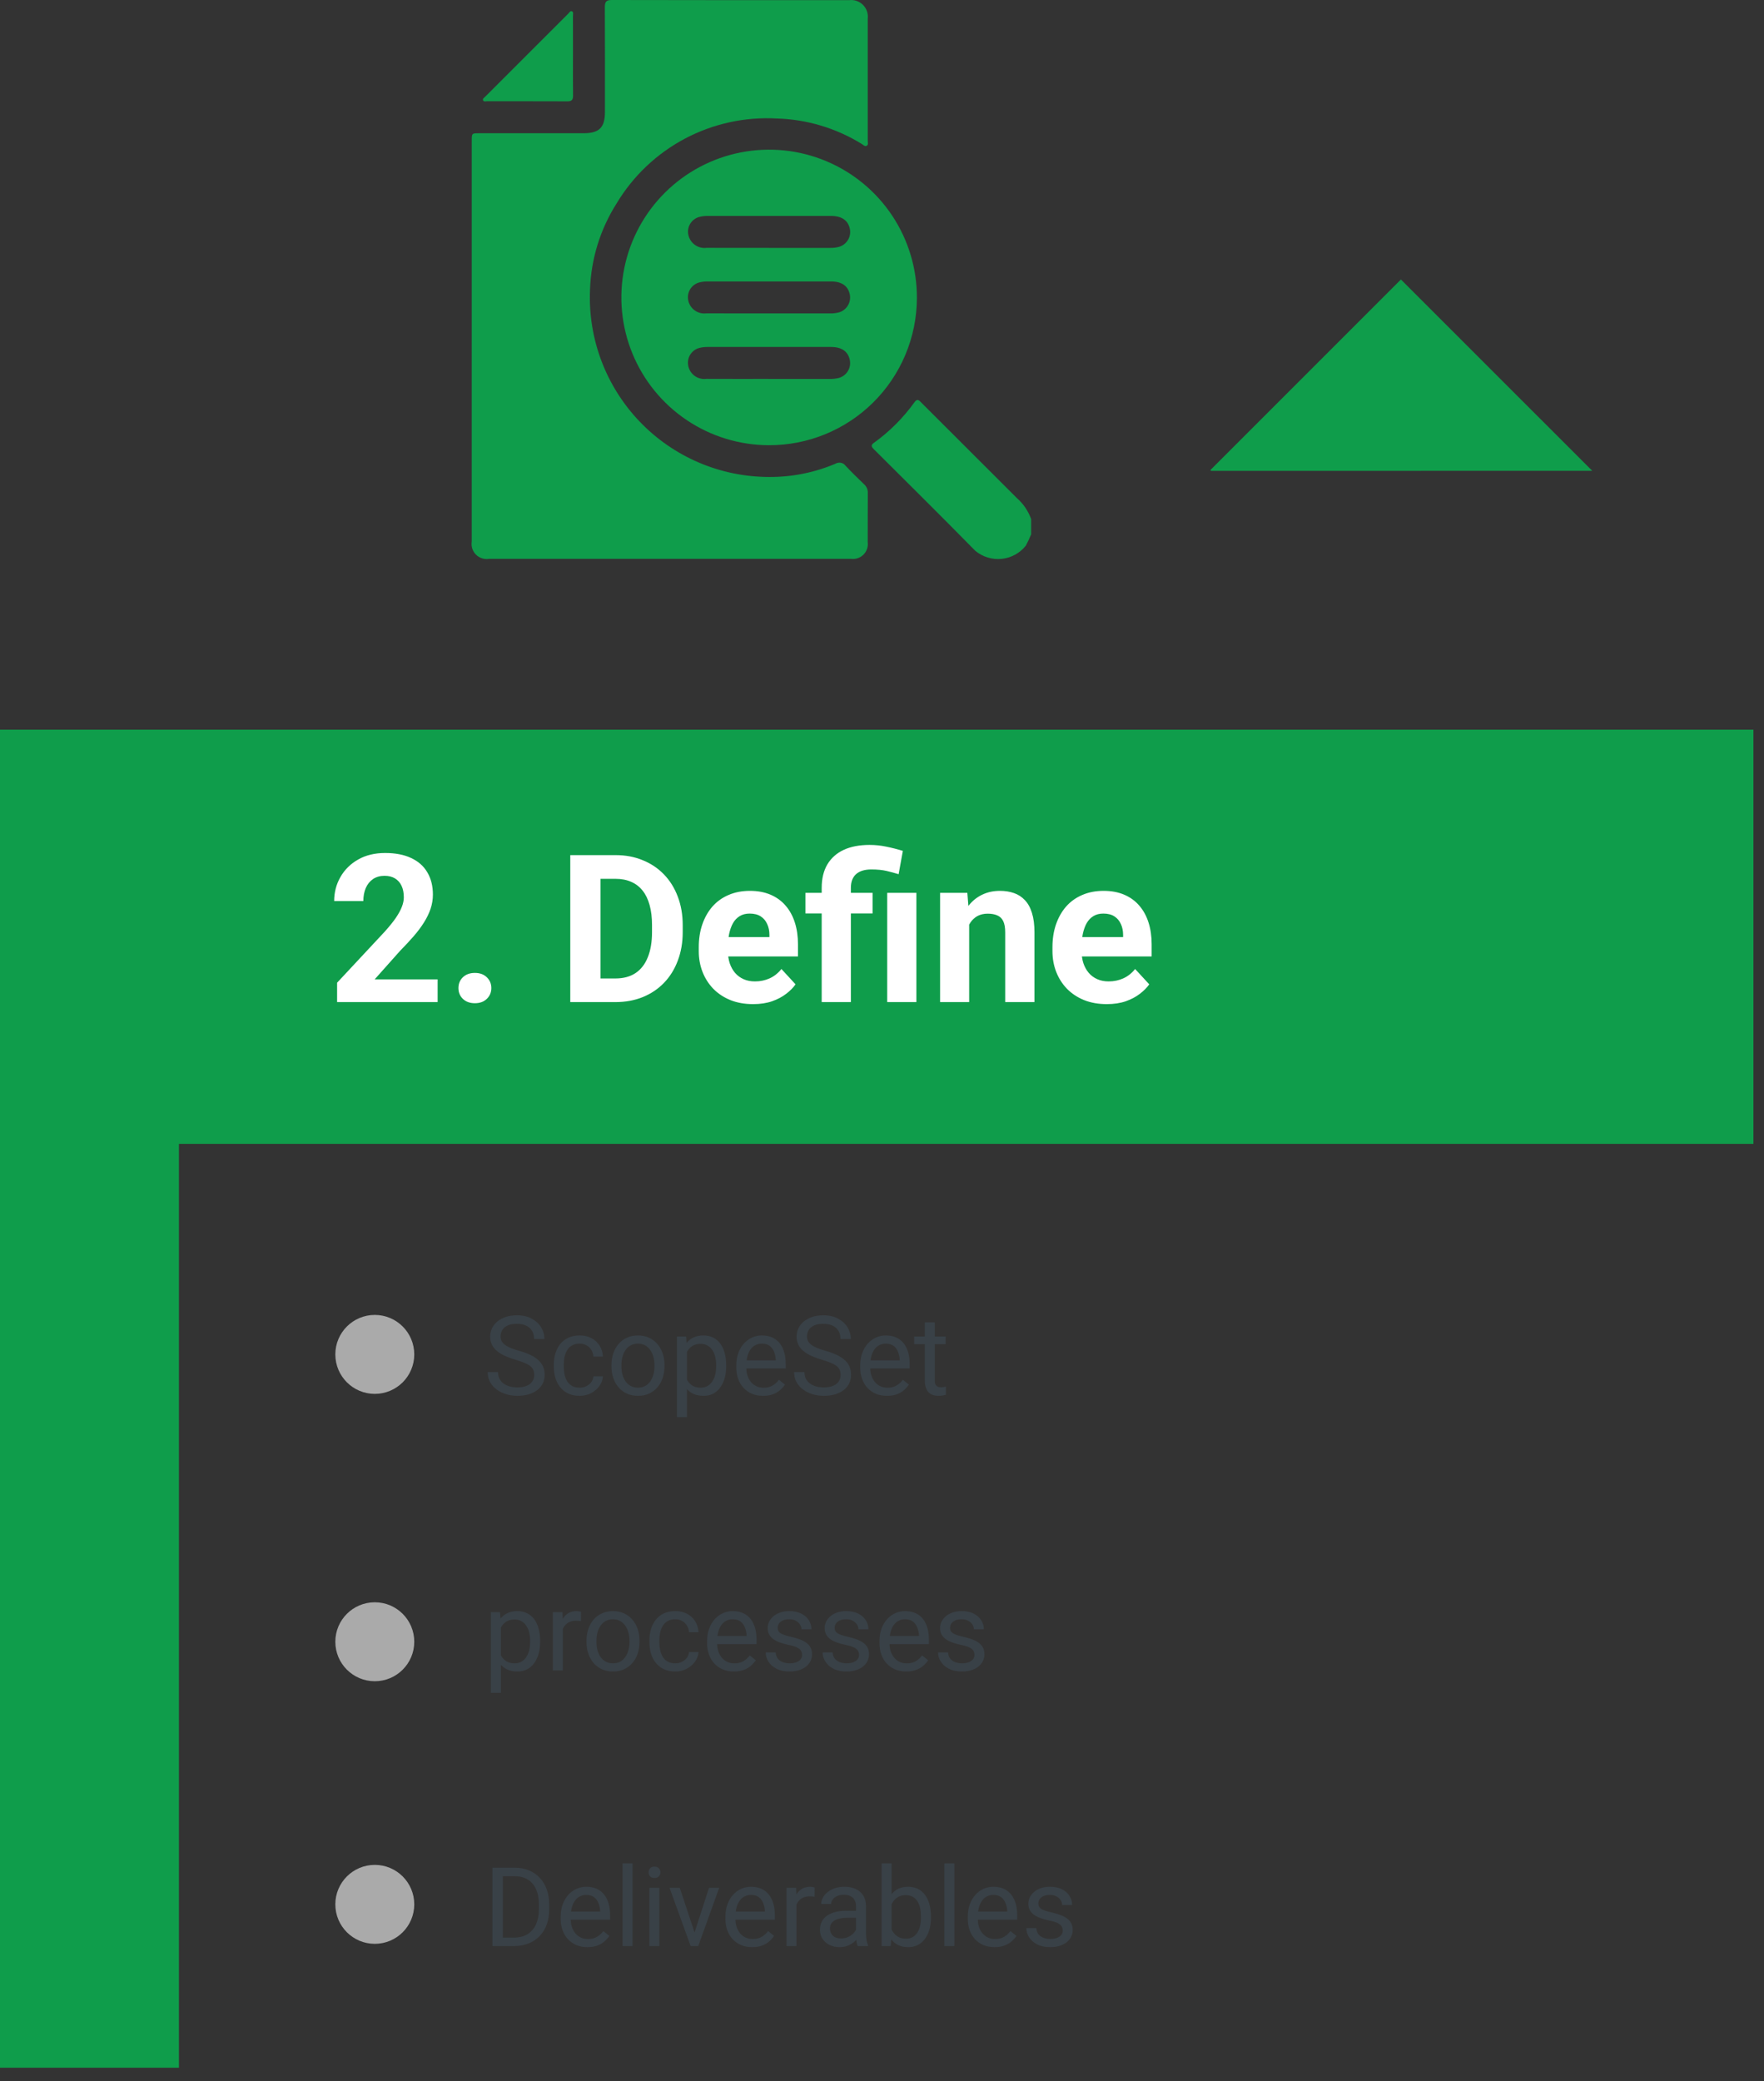
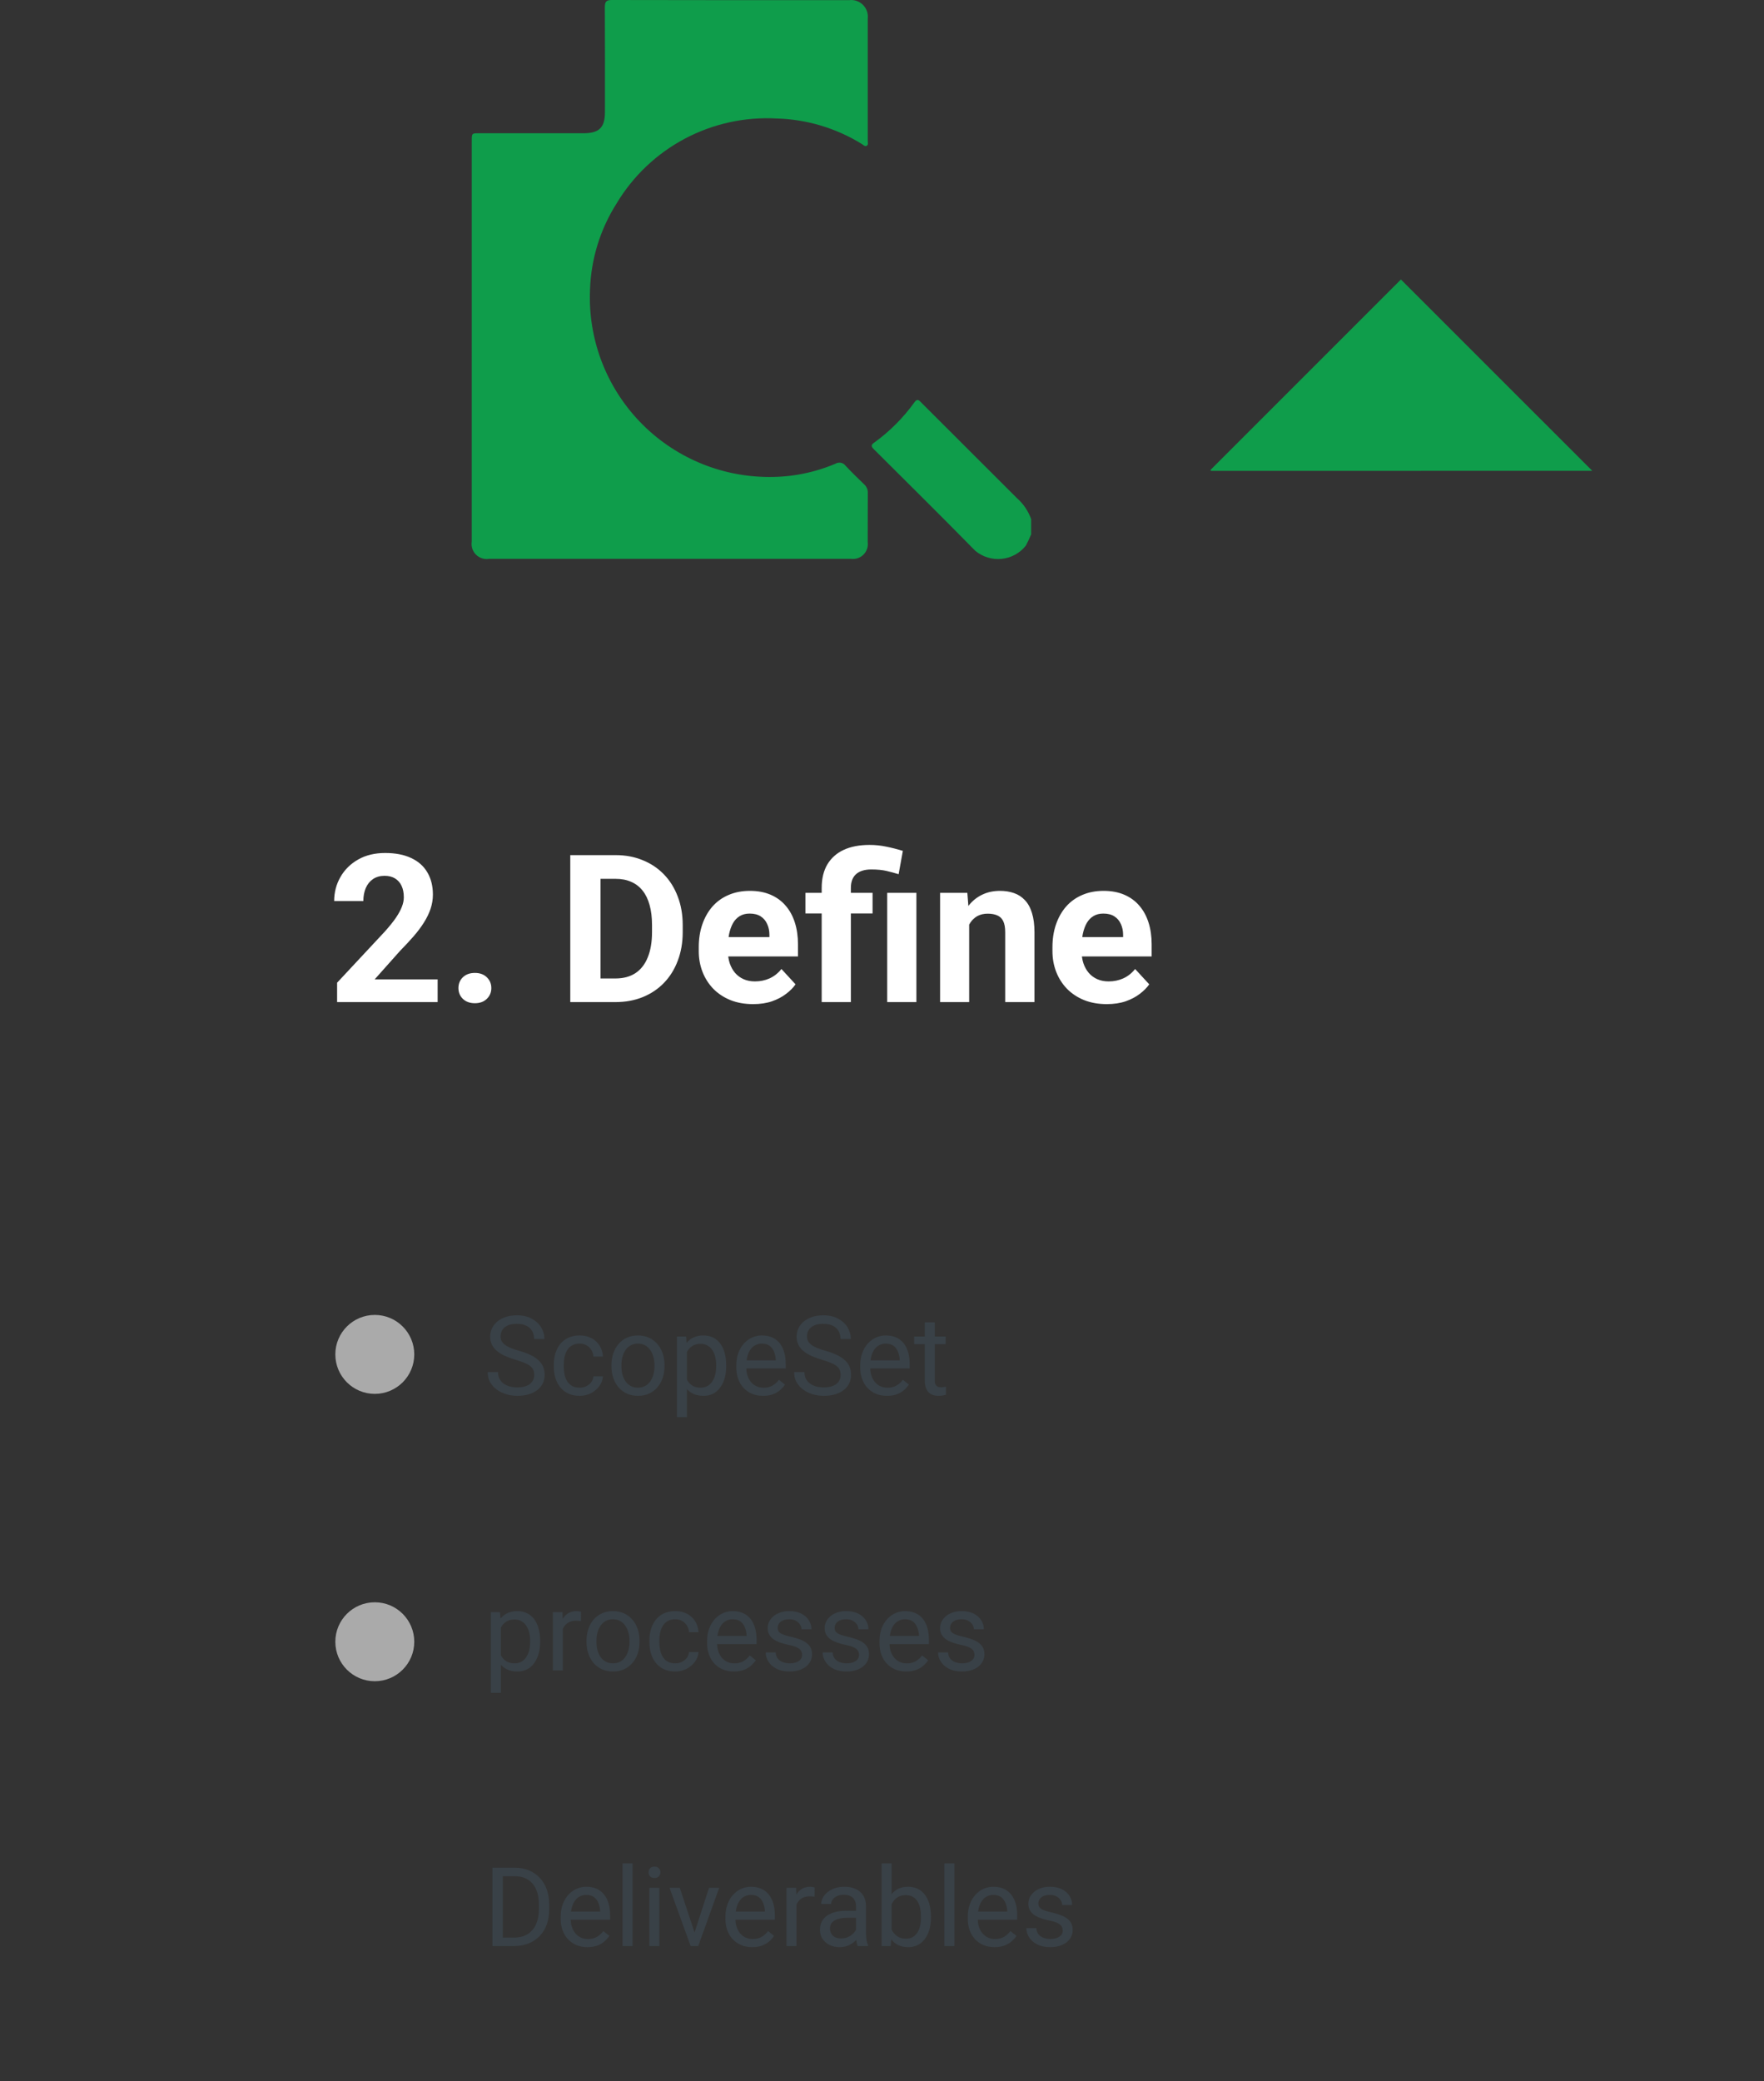
<svg xmlns="http://www.w3.org/2000/svg" width="128" height="151" viewBox="0 0 128 151" fill="none">
  <rect x="0" y="0" width="128" height="151" fill="#333333" stroke="none" />
  <path d="M74.822 38.77C74.708 39.05 74.579 39.324 74.436 39.591C74.222 39.86 73.956 40.083 73.654 40.248C73.353 40.412 73.021 40.515 72.68 40.549C72.338 40.584 71.992 40.55 71.664 40.449C71.335 40.348 71.031 40.182 70.767 39.962C68.327 37.478 65.852 35.03 63.385 32.571C63.213 32.399 63.201 32.282 63.405 32.135C64.544 31.319 65.541 30.321 66.358 29.182C66.582 28.868 66.719 29.082 66.875 29.235C69.178 31.538 71.483 33.841 73.79 36.142C74.257 36.553 74.612 37.075 74.822 37.661V38.77Z" fill="#0F9D4B" />
  <path d="M34.232 24.749V10.217C34.232 9.67 34.232 9.668 34.771 9.668C37.293 9.668 39.814 9.668 42.335 9.668C43.48 9.668 43.896 9.256 43.896 8.121C43.896 5.587 43.904 3.052 43.889 0.521C43.889 0.134 43.982 -0.001 44.395 5.50911e-06C50.136 0.011 55.879 0.015 61.623 0.01C61.805 -0.012 61.989 0.008 62.162 0.068C62.335 0.128 62.493 0.227 62.622 0.356C62.751 0.486 62.849 0.644 62.909 0.817C62.968 0.991 62.987 1.175 62.965 1.357C62.965 4.301 62.965 7.245 62.965 10.19C62.965 10.32 63.018 10.49 62.908 10.566C62.768 10.666 62.641 10.511 62.522 10.439C60.669 9.296 58.548 8.661 56.373 8.598C54.058 8.468 51.751 8.972 49.702 10.057C47.653 11.142 45.939 12.766 44.746 14.754C43.55 16.635 42.882 18.803 42.813 21.031C42.738 22.786 43.019 24.538 43.639 26.181C44.259 27.824 45.205 29.325 46.42 30.593C47.635 31.862 49.094 32.871 50.709 33.561C52.324 34.251 54.062 34.606 55.819 34.607C57.474 34.617 59.113 34.288 60.636 33.639C60.755 33.572 60.895 33.55 61.029 33.58C61.163 33.609 61.281 33.687 61.362 33.798C61.796 34.26 62.248 34.704 62.706 35.143C62.793 35.221 62.862 35.318 62.908 35.426C62.954 35.535 62.975 35.652 62.97 35.769C62.96 36.957 62.97 38.146 62.963 39.334C62.985 39.499 62.969 39.666 62.915 39.824C62.862 39.981 62.773 40.124 62.656 40.242C62.538 40.359 62.395 40.448 62.237 40.501C62.08 40.553 61.912 40.569 61.748 40.547H35.488C35.317 40.575 35.141 40.562 34.976 40.51C34.811 40.457 34.661 40.365 34.538 40.243C34.416 40.121 34.324 39.971 34.27 39.806C34.217 39.641 34.203 39.466 34.231 39.295C34.23 34.446 34.23 29.597 34.232 24.749Z" fill="#0F9D4B" />
-   <path d="M55.786 32.303C53.664 32.298 51.591 31.664 49.83 30.48C48.069 29.297 46.698 27.618 45.892 25.655C45.086 23.692 44.88 21.535 45.301 19.455C45.721 17.375 46.75 15.467 48.256 13.972C49.761 12.477 51.677 11.463 53.76 11.057C55.842 10.651 57.998 10.872 59.955 11.693C61.912 12.513 63.581 13.896 64.752 15.665C65.923 17.435 66.542 19.512 66.532 21.634C66.527 23.04 66.245 24.431 65.702 25.729C65.159 27.026 64.366 28.203 63.369 29.194C62.371 30.185 61.187 30.969 59.886 31.503C58.585 32.036 57.192 32.308 55.786 32.303ZM55.786 17.987C57.264 17.987 58.742 17.987 60.219 17.987C60.443 17.993 60.666 17.967 60.883 17.91C61.151 17.831 61.38 17.656 61.526 17.418C61.672 17.179 61.723 16.895 61.671 16.621C61.546 15.99 61.085 15.666 60.279 15.666C57.297 15.666 54.316 15.666 51.336 15.666C51.138 15.666 50.941 15.69 50.75 15.738C50.473 15.81 50.235 15.987 50.086 16.231C49.937 16.475 49.888 16.768 49.95 17.047C50.014 17.341 50.186 17.6 50.432 17.774C50.678 17.947 50.98 18.021 51.279 17.982C52.782 17.99 54.285 17.985 55.788 17.985L55.786 17.987ZM55.809 22.741C57.275 22.741 58.739 22.741 60.2 22.741C60.436 22.749 60.672 22.721 60.9 22.659C61.16 22.577 61.381 22.403 61.522 22.17C61.664 21.937 61.716 21.66 61.669 21.392C61.55 20.753 61.091 20.421 60.292 20.421C57.298 20.418 54.303 20.418 51.309 20.421C51.111 20.421 50.914 20.447 50.723 20.498C50.454 20.574 50.224 20.749 50.078 20.988C49.933 21.226 49.883 21.511 49.939 21.785C49.996 22.081 50.164 22.343 50.408 22.52C50.652 22.696 50.954 22.774 51.253 22.736C52.777 22.743 54.294 22.738 55.811 22.738L55.809 22.741ZM55.764 27.495C57.241 27.495 58.718 27.495 60.195 27.495C60.42 27.501 60.644 27.477 60.863 27.423C61.138 27.348 61.374 27.17 61.523 26.927C61.672 26.683 61.722 26.392 61.663 26.113C61.534 25.499 61.077 25.175 60.298 25.175C57.303 25.172 54.309 25.172 51.315 25.175C51.117 25.175 50.92 25.2 50.729 25.25C50.459 25.325 50.228 25.498 50.082 25.737C49.935 25.975 49.885 26.26 49.94 26.534C49.995 26.83 50.161 27.094 50.405 27.272C50.649 27.449 50.951 27.527 51.25 27.489C52.757 27.497 54.257 27.492 55.766 27.492L55.764 27.495Z" fill="#0F9D4B" />
-   <path d="M41.577 4.047C41.577 5.01 41.567 5.973 41.582 6.936C41.582 7.241 41.49 7.353 41.175 7.352C39.236 7.34 37.294 7.352 35.355 7.344C35.248 7.344 35.09 7.406 35.046 7.257C35.014 7.15 35.146 7.08 35.215 7.008C37.22 5 39.226 2.995 41.234 0.991C41.311 0.913 41.384 0.757 41.514 0.827C41.627 0.889 41.574 1.044 41.576 1.158C41.579 2.121 41.577 3.084 41.577 4.047Z" fill="#0F9D4B" />
-   <path d="M12.983 82.995H127.233V52.942H0V150.025H12.983V82.995Z" fill="#0F9D4B" />
  <path d="M115.539 34.161L101.654 20.279L87.826 34.107L87.883 34.164L115.539 34.161Z" fill="#0F9D4B" />
  <path d="M38.764 99.762C38.764 99.629 38.743 99.512 38.701 99.41C38.662 99.306 38.592 99.212 38.49 99.129C38.391 99.046 38.253 98.966 38.076 98.891C37.902 98.815 37.68 98.738 37.412 98.66C37.131 98.577 36.877 98.484 36.65 98.383C36.424 98.279 36.23 98.16 36.068 98.027C35.907 97.894 35.783 97.742 35.697 97.57C35.611 97.398 35.568 97.202 35.568 96.981C35.568 96.759 35.614 96.555 35.705 96.367C35.796 96.18 35.926 96.017 36.096 95.879C36.268 95.738 36.472 95.629 36.709 95.551C36.946 95.473 37.21 95.434 37.502 95.434C37.929 95.434 38.291 95.516 38.588 95.68C38.887 95.841 39.115 96.053 39.272 96.316C39.428 96.577 39.506 96.856 39.506 97.152H38.756C38.756 96.939 38.71 96.75 38.619 96.586C38.528 96.419 38.39 96.289 38.205 96.195C38.02 96.099 37.786 96.051 37.502 96.051C37.234 96.051 37.012 96.091 36.838 96.172C36.663 96.253 36.533 96.362 36.447 96.5C36.364 96.638 36.322 96.796 36.322 96.973C36.322 97.092 36.347 97.202 36.397 97.301C36.449 97.397 36.528 97.487 36.635 97.57C36.744 97.654 36.882 97.731 37.049 97.801C37.218 97.871 37.42 97.939 37.654 98.004C37.977 98.095 38.256 98.197 38.49 98.309C38.725 98.421 38.917 98.547 39.068 98.688C39.222 98.826 39.335 98.983 39.408 99.16C39.484 99.335 39.522 99.533 39.522 99.754C39.522 99.986 39.475 100.195 39.381 100.383C39.287 100.57 39.153 100.73 38.978 100.863C38.804 100.996 38.594 101.099 38.35 101.172C38.107 101.242 37.837 101.277 37.537 101.277C37.274 101.277 37.015 101.241 36.76 101.168C36.507 101.095 36.277 100.986 36.068 100.84C35.863 100.694 35.697 100.514 35.572 100.301C35.45 100.085 35.389 99.835 35.389 99.551H36.139C36.139 99.746 36.176 99.914 36.252 100.055C36.328 100.193 36.43 100.307 36.56 100.398C36.693 100.49 36.843 100.557 37.01 100.602C37.179 100.643 37.355 100.664 37.537 100.664C37.8 100.664 38.023 100.628 38.205 100.555C38.387 100.482 38.525 100.378 38.619 100.242C38.715 100.107 38.764 99.947 38.764 99.762ZM42.065 100.684C42.236 100.684 42.395 100.648 42.541 100.578C42.687 100.508 42.807 100.411 42.9 100.289C42.994 100.164 43.047 100.022 43.06 99.863H43.748C43.735 100.113 43.65 100.346 43.494 100.562C43.34 100.776 43.139 100.949 42.889 101.082C42.639 101.212 42.364 101.277 42.065 101.277C41.747 101.277 41.469 101.221 41.232 101.109C40.998 100.997 40.803 100.844 40.647 100.648C40.493 100.453 40.377 100.229 40.299 99.977C40.223 99.721 40.185 99.452 40.185 99.168V99.004C40.185 98.72 40.223 98.452 40.299 98.199C40.377 97.944 40.493 97.719 40.647 97.523C40.803 97.328 40.998 97.174 41.232 97.062C41.469 96.951 41.747 96.894 42.065 96.894C42.395 96.894 42.684 96.962 42.932 97.098C43.179 97.231 43.373 97.413 43.514 97.644C43.657 97.874 43.735 98.134 43.748 98.426H43.06C43.047 98.251 42.998 98.094 42.912 97.953C42.829 97.812 42.714 97.701 42.568 97.617C42.425 97.531 42.257 97.488 42.065 97.488C41.843 97.488 41.657 97.533 41.506 97.621C41.357 97.707 41.239 97.824 41.15 97.973C41.065 98.118 41.002 98.281 40.963 98.461C40.926 98.638 40.908 98.819 40.908 99.004V99.168C40.908 99.353 40.926 99.535 40.963 99.715C40.999 99.894 41.06 100.057 41.147 100.203C41.235 100.349 41.353 100.466 41.502 100.555C41.653 100.641 41.84 100.684 42.065 100.684ZM44.369 99.133V99.043C44.369 98.738 44.413 98.456 44.502 98.195C44.59 97.932 44.718 97.704 44.885 97.512C45.051 97.316 45.253 97.165 45.49 97.059C45.727 96.949 45.993 96.894 46.287 96.894C46.584 96.894 46.851 96.949 47.088 97.059C47.328 97.165 47.531 97.316 47.697 97.512C47.867 97.704 47.995 97.932 48.084 98.195C48.172 98.456 48.217 98.738 48.217 99.043V99.133C48.217 99.438 48.172 99.72 48.084 99.981C47.995 100.241 47.867 100.469 47.697 100.664C47.531 100.857 47.329 101.008 47.092 101.117C46.857 101.224 46.592 101.277 46.295 101.277C45.998 101.277 45.731 101.224 45.494 101.117C45.257 101.008 45.054 100.857 44.885 100.664C44.718 100.469 44.59 100.241 44.502 99.981C44.413 99.72 44.369 99.438 44.369 99.133ZM45.092 99.043V99.133C45.092 99.344 45.117 99.543 45.166 99.731C45.215 99.915 45.29 100.079 45.389 100.223C45.49 100.366 45.617 100.479 45.768 100.562C45.919 100.643 46.094 100.684 46.295 100.684C46.493 100.684 46.666 100.643 46.815 100.562C46.965 100.479 47.09 100.366 47.19 100.223C47.288 100.079 47.363 99.915 47.412 99.731C47.464 99.543 47.49 99.344 47.49 99.133V99.043C47.49 98.835 47.464 98.638 47.412 98.453C47.363 98.266 47.287 98.1 47.185 97.957C47.087 97.811 46.962 97.697 46.81 97.613C46.662 97.53 46.488 97.488 46.287 97.488C46.089 97.488 45.915 97.53 45.764 97.613C45.615 97.697 45.49 97.811 45.389 97.957C45.29 98.1 45.215 98.266 45.166 98.453C45.117 98.638 45.092 98.835 45.092 99.043ZM49.846 97.785V102.824H49.119V96.973H49.783L49.846 97.785ZM52.693 99.051V99.133C52.693 99.44 52.657 99.725 52.584 99.988C52.511 100.249 52.404 100.475 52.264 100.668C52.126 100.861 51.955 101.01 51.752 101.117C51.549 101.224 51.316 101.277 51.053 101.277C50.785 101.277 50.547 101.233 50.342 101.145C50.136 101.056 49.962 100.927 49.818 100.758C49.675 100.589 49.56 100.385 49.475 100.148C49.391 99.912 49.334 99.644 49.303 99.348V98.91C49.334 98.598 49.393 98.318 49.478 98.07C49.565 97.823 49.678 97.612 49.818 97.438C49.962 97.26 50.135 97.126 50.338 97.035C50.541 96.941 50.775 96.894 51.041 96.894C51.307 96.894 51.542 96.947 51.748 97.051C51.954 97.152 52.127 97.298 52.268 97.488C52.408 97.678 52.514 97.906 52.584 98.172C52.657 98.435 52.693 98.728 52.693 99.051ZM51.967 99.133V99.051C51.967 98.84 51.945 98.642 51.9 98.457C51.856 98.269 51.787 98.106 51.693 97.965C51.602 97.822 51.485 97.71 51.342 97.629C51.199 97.546 51.028 97.504 50.83 97.504C50.648 97.504 50.489 97.535 50.353 97.598C50.221 97.66 50.107 97.745 50.014 97.852C49.92 97.956 49.843 98.076 49.783 98.211C49.726 98.344 49.683 98.482 49.654 98.625V99.637C49.706 99.819 49.779 99.991 49.873 100.152C49.967 100.311 50.092 100.44 50.248 100.539C50.404 100.635 50.601 100.684 50.838 100.684C51.033 100.684 51.201 100.643 51.342 100.562C51.485 100.479 51.602 100.366 51.693 100.223C51.787 100.079 51.856 99.915 51.9 99.731C51.945 99.543 51.967 99.344 51.967 99.133ZM55.369 101.277C55.075 101.277 54.808 101.228 54.568 101.129C54.331 101.027 54.127 100.885 53.955 100.703C53.786 100.521 53.656 100.305 53.565 100.055C53.473 99.805 53.428 99.531 53.428 99.234V99.07C53.428 98.727 53.478 98.421 53.58 98.152C53.682 97.882 53.82 97.652 53.994 97.465C54.169 97.277 54.367 97.135 54.588 97.039C54.809 96.943 55.038 96.894 55.275 96.894C55.578 96.894 55.838 96.947 56.057 97.051C56.278 97.155 56.459 97.301 56.6 97.488C56.74 97.673 56.844 97.892 56.912 98.144C56.98 98.394 57.014 98.668 57.014 98.965V99.289H53.857V98.699H56.291V98.644C56.281 98.457 56.242 98.275 56.174 98.098C56.109 97.921 56.005 97.775 55.861 97.66C55.718 97.546 55.523 97.488 55.275 97.488C55.111 97.488 54.96 97.523 54.822 97.594C54.684 97.662 54.566 97.763 54.467 97.898C54.368 98.034 54.291 98.199 54.236 98.394C54.182 98.59 54.154 98.815 54.154 99.07V99.234C54.154 99.435 54.182 99.624 54.236 99.801C54.294 99.975 54.376 100.129 54.482 100.262C54.592 100.395 54.723 100.499 54.877 100.574C55.033 100.65 55.21 100.688 55.408 100.688C55.663 100.688 55.88 100.635 56.057 100.531C56.234 100.427 56.389 100.288 56.522 100.113L56.959 100.461C56.868 100.599 56.752 100.73 56.611 100.855C56.471 100.98 56.297 101.082 56.092 101.16C55.889 101.238 55.648 101.277 55.369 101.277ZM60.998 99.762C60.998 99.629 60.977 99.512 60.935 99.41C60.897 99.306 60.826 99.212 60.725 99.129C60.626 99.046 60.488 98.966 60.31 98.891C60.136 98.815 59.915 98.738 59.647 98.66C59.365 98.577 59.111 98.484 58.885 98.383C58.658 98.279 58.464 98.16 58.303 98.027C58.141 97.894 58.018 97.742 57.932 97.57C57.846 97.398 57.803 97.202 57.803 96.981C57.803 96.759 57.848 96.555 57.94 96.367C58.031 96.18 58.161 96.017 58.33 95.879C58.502 95.738 58.706 95.629 58.943 95.551C59.18 95.473 59.445 95.434 59.736 95.434C60.163 95.434 60.525 95.516 60.822 95.68C61.122 95.841 61.35 96.053 61.506 96.316C61.662 96.577 61.74 96.856 61.74 97.152H60.99C60.99 96.939 60.945 96.75 60.853 96.586C60.762 96.419 60.624 96.289 60.44 96.195C60.255 96.099 60.02 96.051 59.736 96.051C59.468 96.051 59.247 96.091 59.072 96.172C58.898 96.253 58.768 96.362 58.682 96.5C58.598 96.638 58.557 96.796 58.557 96.973C58.557 97.092 58.581 97.202 58.631 97.301C58.683 97.397 58.762 97.487 58.869 97.57C58.978 97.654 59.117 97.731 59.283 97.801C59.453 97.871 59.654 97.939 59.889 98.004C60.212 98.095 60.49 98.197 60.725 98.309C60.959 98.421 61.152 98.547 61.303 98.688C61.456 98.826 61.57 98.983 61.643 99.16C61.718 99.335 61.756 99.533 61.756 99.754C61.756 99.986 61.709 100.195 61.615 100.383C61.522 100.57 61.387 100.73 61.213 100.863C61.038 100.996 60.829 101.099 60.584 101.172C60.342 101.242 60.071 101.277 59.772 101.277C59.508 101.277 59.249 101.241 58.994 101.168C58.742 101.095 58.511 100.986 58.303 100.84C58.097 100.694 57.932 100.514 57.807 100.301C57.684 100.085 57.623 99.835 57.623 99.551H58.373C58.373 99.746 58.411 99.914 58.486 100.055C58.562 100.193 58.665 100.307 58.795 100.398C58.928 100.49 59.078 100.557 59.244 100.602C59.413 100.643 59.589 100.664 59.772 100.664C60.035 100.664 60.257 100.628 60.44 100.555C60.622 100.482 60.76 100.378 60.853 100.242C60.95 100.107 60.998 99.947 60.998 99.762ZM64.361 101.277C64.067 101.277 63.8 101.228 63.56 101.129C63.324 101.027 63.119 100.885 62.947 100.703C62.778 100.521 62.648 100.305 62.557 100.055C62.465 99.805 62.42 99.531 62.42 99.234V99.07C62.42 98.727 62.471 98.421 62.572 98.152C62.674 97.882 62.812 97.652 62.986 97.465C63.161 97.277 63.359 97.135 63.58 97.039C63.801 96.943 64.031 96.894 64.268 96.894C64.57 96.894 64.83 96.947 65.049 97.051C65.27 97.155 65.451 97.301 65.592 97.488C65.732 97.673 65.837 97.892 65.904 98.144C65.972 98.394 66.006 98.668 66.006 98.965V99.289H62.85V98.699H65.283V98.644C65.273 98.457 65.234 98.275 65.166 98.098C65.101 97.921 64.997 97.775 64.853 97.66C64.71 97.546 64.515 97.488 64.268 97.488C64.103 97.488 63.953 97.523 63.815 97.594C63.676 97.662 63.558 97.763 63.459 97.898C63.36 98.034 63.283 98.199 63.228 98.394C63.174 98.59 63.147 98.815 63.147 99.07V99.234C63.147 99.435 63.174 99.624 63.228 99.801C63.286 99.975 63.368 100.129 63.475 100.262C63.584 100.395 63.715 100.499 63.869 100.574C64.025 100.65 64.203 100.688 64.4 100.688C64.656 100.688 64.872 100.635 65.049 100.531C65.226 100.427 65.381 100.288 65.514 100.113L65.951 100.461C65.86 100.599 65.744 100.73 65.603 100.855C65.463 100.98 65.29 101.082 65.084 101.16C64.881 101.238 64.64 101.277 64.361 101.277ZM68.619 96.973V97.527H66.334V96.973H68.619ZM67.107 95.945H67.83V100.152C67.83 100.296 67.852 100.404 67.897 100.477C67.941 100.549 67.998 100.598 68.068 100.621C68.139 100.645 68.214 100.656 68.295 100.656C68.355 100.656 68.417 100.651 68.482 100.641C68.55 100.628 68.601 100.617 68.635 100.609L68.639 101.199C68.581 101.217 68.506 101.234 68.412 101.25C68.321 101.268 68.21 101.277 68.08 101.277C67.903 101.277 67.74 101.242 67.592 101.172C67.443 101.102 67.325 100.984 67.236 100.82C67.15 100.654 67.107 100.43 67.107 100.148V95.945ZM36.346 117.785V122.824H35.619V116.973H36.283L36.346 117.785ZM39.193 119.051V119.133C39.193 119.44 39.157 119.725 39.084 119.988C39.011 120.249 38.904 120.475 38.764 120.668C38.626 120.861 38.455 121.01 38.252 121.117C38.049 121.224 37.816 121.277 37.553 121.277C37.285 121.277 37.047 121.233 36.842 121.145C36.636 121.056 36.462 120.927 36.318 120.758C36.175 120.589 36.06 120.385 35.975 120.148C35.891 119.911 35.834 119.645 35.803 119.348V118.91C35.834 118.598 35.893 118.318 35.978 118.07C36.065 117.823 36.178 117.612 36.318 117.438C36.462 117.26 36.635 117.126 36.838 117.035C37.041 116.941 37.275 116.895 37.541 116.895C37.807 116.895 38.042 116.947 38.248 117.051C38.454 117.152 38.627 117.298 38.768 117.488C38.908 117.678 39.014 117.906 39.084 118.172C39.157 118.435 39.193 118.728 39.193 119.051ZM38.467 119.133V119.051C38.467 118.84 38.445 118.642 38.4 118.457C38.356 118.27 38.287 118.105 38.193 117.965C38.102 117.822 37.985 117.71 37.842 117.629C37.699 117.546 37.528 117.504 37.33 117.504C37.148 117.504 36.989 117.535 36.853 117.598C36.721 117.66 36.607 117.745 36.514 117.852C36.42 117.956 36.343 118.076 36.283 118.211C36.226 118.344 36.183 118.482 36.154 118.625V119.637C36.206 119.819 36.279 119.991 36.373 120.152C36.467 120.311 36.592 120.44 36.748 120.539C36.904 120.635 37.101 120.684 37.338 120.684C37.533 120.684 37.701 120.643 37.842 120.562C37.985 120.479 38.102 120.366 38.193 120.223C38.287 120.079 38.356 119.915 38.4 119.73C38.445 119.543 38.467 119.344 38.467 119.133ZM40.838 117.637V121.199H40.115V116.973H40.818L40.838 117.637ZM42.158 116.949L42.154 117.621C42.094 117.608 42.037 117.6 41.982 117.598C41.93 117.592 41.87 117.59 41.803 117.59C41.636 117.59 41.489 117.616 41.361 117.668C41.234 117.72 41.126 117.793 41.037 117.887C40.949 117.98 40.878 118.092 40.826 118.223C40.777 118.35 40.744 118.491 40.728 118.645L40.525 118.762C40.525 118.507 40.55 118.267 40.6 118.043C40.652 117.819 40.731 117.621 40.838 117.449C40.945 117.275 41.08 117.139 41.244 117.043C41.411 116.944 41.609 116.895 41.838 116.895C41.89 116.895 41.95 116.901 42.018 116.914C42.085 116.924 42.132 116.936 42.158 116.949ZM42.557 119.133V119.043C42.557 118.738 42.601 118.456 42.69 118.195C42.778 117.932 42.906 117.704 43.072 117.512C43.239 117.316 43.441 117.165 43.678 117.059C43.915 116.949 44.18 116.895 44.475 116.895C44.772 116.895 45.038 116.949 45.275 117.059C45.515 117.165 45.718 117.316 45.885 117.512C46.054 117.704 46.183 117.932 46.272 118.195C46.36 118.456 46.404 118.738 46.404 119.043V119.133C46.404 119.438 46.36 119.72 46.272 119.98C46.183 120.241 46.054 120.469 45.885 120.664C45.718 120.857 45.516 121.008 45.279 121.117C45.045 121.224 44.779 121.277 44.482 121.277C44.185 121.277 43.919 121.224 43.682 121.117C43.445 121.008 43.242 120.857 43.072 120.664C42.906 120.469 42.778 120.241 42.69 119.98C42.601 119.72 42.557 119.438 42.557 119.133ZM43.279 119.043V119.133C43.279 119.344 43.304 119.543 43.353 119.73C43.403 119.915 43.477 120.079 43.576 120.223C43.678 120.366 43.804 120.479 43.955 120.562C44.106 120.643 44.282 120.684 44.482 120.684C44.68 120.684 44.853 120.643 45.002 120.562C45.153 120.479 45.278 120.366 45.377 120.223C45.476 120.079 45.55 119.915 45.6 119.73C45.652 119.543 45.678 119.344 45.678 119.133V119.043C45.678 118.835 45.652 118.638 45.6 118.453C45.55 118.266 45.475 118.1 45.373 117.957C45.274 117.811 45.149 117.697 44.998 117.613C44.85 117.53 44.675 117.488 44.475 117.488C44.277 117.488 44.102 117.53 43.951 117.613C43.803 117.697 43.678 117.811 43.576 117.957C43.477 118.1 43.403 118.266 43.353 118.453C43.304 118.638 43.279 118.835 43.279 119.043ZM49.002 120.684C49.174 120.684 49.333 120.648 49.478 120.578C49.624 120.508 49.744 120.411 49.838 120.289C49.932 120.164 49.985 120.022 49.998 119.863H50.685C50.672 120.113 50.588 120.346 50.432 120.562C50.278 120.776 50.076 120.949 49.826 121.082C49.576 121.212 49.301 121.277 49.002 121.277C48.684 121.277 48.407 121.221 48.17 121.109C47.935 120.997 47.74 120.844 47.584 120.648C47.43 120.453 47.315 120.229 47.236 119.977C47.161 119.721 47.123 119.452 47.123 119.168V119.004C47.123 118.72 47.161 118.452 47.236 118.199C47.315 117.944 47.43 117.719 47.584 117.523C47.74 117.328 47.935 117.174 48.17 117.062C48.407 116.951 48.684 116.895 49.002 116.895C49.333 116.895 49.622 116.962 49.869 117.098C50.117 117.23 50.31 117.413 50.451 117.645C50.594 117.874 50.672 118.134 50.685 118.426H49.998C49.985 118.251 49.935 118.094 49.85 117.953C49.766 117.812 49.652 117.701 49.506 117.617C49.363 117.531 49.195 117.488 49.002 117.488C48.781 117.488 48.594 117.533 48.443 117.621C48.295 117.707 48.176 117.824 48.088 117.973C48.002 118.118 47.94 118.281 47.9 118.461C47.864 118.638 47.846 118.819 47.846 119.004V119.168C47.846 119.353 47.864 119.535 47.9 119.715C47.937 119.895 47.998 120.057 48.084 120.203C48.172 120.349 48.291 120.466 48.44 120.555C48.59 120.641 48.778 120.684 49.002 120.684ZM53.252 121.277C52.958 121.277 52.691 121.228 52.451 121.129C52.214 121.027 52.01 120.885 51.838 120.703C51.669 120.521 51.538 120.305 51.447 120.055C51.356 119.805 51.31 119.531 51.31 119.234V119.07C51.31 118.727 51.361 118.421 51.463 118.152C51.565 117.882 51.703 117.652 51.877 117.465C52.051 117.277 52.249 117.135 52.471 117.039C52.692 116.943 52.921 116.895 53.158 116.895C53.46 116.895 53.721 116.947 53.94 117.051C54.161 117.155 54.342 117.301 54.482 117.488C54.623 117.673 54.727 117.892 54.795 118.145C54.863 118.395 54.897 118.668 54.897 118.965V119.289H51.74V118.699H54.174V118.645C54.163 118.457 54.124 118.275 54.057 118.098C53.992 117.921 53.887 117.775 53.744 117.66C53.601 117.546 53.406 117.488 53.158 117.488C52.994 117.488 52.843 117.523 52.705 117.594C52.567 117.661 52.449 117.763 52.35 117.898C52.251 118.034 52.174 118.199 52.119 118.395C52.065 118.59 52.037 118.815 52.037 119.07V119.234C52.037 119.435 52.065 119.624 52.119 119.801C52.176 119.975 52.258 120.129 52.365 120.262C52.475 120.395 52.606 120.499 52.76 120.574C52.916 120.65 53.093 120.688 53.291 120.688C53.546 120.688 53.762 120.635 53.94 120.531C54.117 120.427 54.272 120.288 54.404 120.113L54.842 120.461C54.751 120.599 54.635 120.73 54.494 120.855C54.353 120.98 54.18 121.082 53.975 121.16C53.772 121.238 53.531 121.277 53.252 121.277ZM58.201 120.078C58.201 119.974 58.178 119.878 58.131 119.789C58.087 119.698 57.994 119.616 57.853 119.543C57.715 119.467 57.507 119.402 57.228 119.348C56.994 119.298 56.782 119.24 56.592 119.172C56.404 119.104 56.244 119.022 56.111 118.926C55.981 118.829 55.881 118.716 55.81 118.586C55.74 118.456 55.705 118.303 55.705 118.129C55.705 117.962 55.742 117.805 55.815 117.656C55.89 117.508 55.995 117.376 56.131 117.262C56.269 117.147 56.434 117.057 56.627 116.992C56.82 116.927 57.035 116.895 57.272 116.895C57.61 116.895 57.899 116.954 58.139 117.074C58.378 117.194 58.562 117.354 58.69 117.555C58.817 117.753 58.881 117.973 58.881 118.215H58.158C58.158 118.098 58.123 117.984 58.053 117.875C57.985 117.763 57.885 117.671 57.752 117.598C57.622 117.525 57.462 117.488 57.272 117.488C57.071 117.488 56.908 117.52 56.783 117.582C56.661 117.642 56.571 117.719 56.514 117.812C56.459 117.906 56.432 118.005 56.432 118.109C56.432 118.188 56.445 118.258 56.471 118.32C56.499 118.38 56.549 118.436 56.619 118.488C56.69 118.538 56.788 118.585 56.916 118.629C57.044 118.673 57.206 118.717 57.404 118.762C57.751 118.84 58.036 118.934 58.26 119.043C58.484 119.152 58.65 119.286 58.76 119.445C58.869 119.604 58.924 119.797 58.924 120.023C58.924 120.208 58.885 120.378 58.807 120.531C58.731 120.685 58.62 120.818 58.475 120.93C58.331 121.039 58.16 121.125 57.959 121.188C57.761 121.247 57.538 121.277 57.291 121.277C56.919 121.277 56.603 121.211 56.346 121.078C56.088 120.945 55.893 120.773 55.76 120.562C55.627 120.352 55.56 120.129 55.56 119.895H56.287C56.297 120.092 56.355 120.25 56.459 120.367C56.563 120.482 56.691 120.564 56.842 120.613C56.993 120.66 57.143 120.684 57.291 120.684C57.489 120.684 57.654 120.658 57.787 120.605C57.922 120.553 58.025 120.482 58.096 120.391C58.166 120.299 58.201 120.195 58.201 120.078ZM62.334 120.078C62.334 119.974 62.31 119.878 62.264 119.789C62.219 119.698 62.127 119.616 61.986 119.543C61.848 119.467 61.64 119.402 61.361 119.348C61.127 119.298 60.915 119.24 60.725 119.172C60.537 119.104 60.377 119.022 60.244 118.926C60.114 118.829 60.014 118.716 59.943 118.586C59.873 118.456 59.838 118.303 59.838 118.129C59.838 117.962 59.874 117.805 59.947 117.656C60.023 117.508 60.128 117.376 60.264 117.262C60.402 117.147 60.567 117.057 60.76 116.992C60.953 116.927 61.167 116.895 61.404 116.895C61.743 116.895 62.032 116.954 62.272 117.074C62.511 117.194 62.695 117.354 62.822 117.555C62.95 117.753 63.014 117.973 63.014 118.215H62.291C62.291 118.098 62.256 117.984 62.185 117.875C62.118 117.763 62.018 117.671 61.885 117.598C61.755 117.525 61.594 117.488 61.404 117.488C61.204 117.488 61.041 117.52 60.916 117.582C60.794 117.642 60.704 117.719 60.647 117.812C60.592 117.906 60.565 118.005 60.565 118.109C60.565 118.188 60.578 118.258 60.603 118.32C60.632 118.38 60.682 118.436 60.752 118.488C60.822 118.538 60.921 118.585 61.049 118.629C61.176 118.673 61.339 118.717 61.537 118.762C61.883 118.84 62.169 118.934 62.393 119.043C62.617 119.152 62.783 119.286 62.893 119.445C63.002 119.604 63.057 119.797 63.057 120.023C63.057 120.208 63.018 120.378 62.94 120.531C62.864 120.685 62.753 120.818 62.607 120.93C62.464 121.039 62.292 121.125 62.092 121.188C61.894 121.247 61.671 121.277 61.424 121.277C61.051 121.277 60.736 121.211 60.478 121.078C60.221 120.945 60.025 120.773 59.893 120.562C59.76 120.352 59.693 120.129 59.693 119.895H60.42C60.43 120.092 60.488 120.25 60.592 120.367C60.696 120.482 60.824 120.564 60.975 120.613C61.126 120.66 61.275 120.684 61.424 120.684C61.622 120.684 61.787 120.658 61.92 120.605C62.055 120.553 62.158 120.482 62.228 120.391C62.299 120.299 62.334 120.195 62.334 120.078ZM65.76 121.277C65.466 121.277 65.199 121.228 64.959 121.129C64.722 121.027 64.518 120.885 64.346 120.703C64.176 120.521 64.046 120.305 63.955 120.055C63.864 119.805 63.818 119.531 63.818 119.234V119.07C63.818 118.727 63.869 118.421 63.971 118.152C64.072 117.882 64.21 117.652 64.385 117.465C64.559 117.277 64.757 117.135 64.978 117.039C65.2 116.943 65.429 116.895 65.666 116.895C65.968 116.895 66.228 116.947 66.447 117.051C66.669 117.155 66.85 117.301 66.99 117.488C67.131 117.673 67.235 117.892 67.303 118.145C67.37 118.395 67.404 118.668 67.404 118.965V119.289H64.248V118.699H66.682V118.645C66.671 118.457 66.632 118.275 66.564 118.098C66.499 117.921 66.395 117.775 66.252 117.66C66.109 117.546 65.913 117.488 65.666 117.488C65.502 117.488 65.351 117.523 65.213 117.594C65.075 117.661 64.956 117.763 64.857 117.898C64.758 118.034 64.682 118.199 64.627 118.395C64.572 118.59 64.545 118.815 64.545 119.07V119.234C64.545 119.435 64.572 119.624 64.627 119.801C64.684 119.975 64.766 120.129 64.873 120.262C64.982 120.395 65.114 120.499 65.268 120.574C65.424 120.65 65.601 120.688 65.799 120.688C66.054 120.688 66.27 120.635 66.447 120.531C66.624 120.427 66.779 120.288 66.912 120.113L67.35 120.461C67.258 120.599 67.143 120.73 67.002 120.855C66.861 120.98 66.688 121.082 66.482 121.16C66.279 121.238 66.038 121.277 65.76 121.277ZM70.709 120.078C70.709 119.974 70.686 119.878 70.639 119.789C70.594 119.698 70.502 119.616 70.361 119.543C70.223 119.467 70.015 119.402 69.736 119.348C69.502 119.298 69.29 119.24 69.1 119.172C68.912 119.104 68.752 119.022 68.619 118.926C68.489 118.829 68.389 118.716 68.318 118.586C68.248 118.456 68.213 118.303 68.213 118.129C68.213 117.962 68.249 117.805 68.322 117.656C68.398 117.508 68.503 117.376 68.639 117.262C68.777 117.147 68.942 117.057 69.135 116.992C69.328 116.927 69.542 116.895 69.779 116.895C70.118 116.895 70.407 116.954 70.647 117.074C70.886 117.194 71.07 117.354 71.197 117.555C71.325 117.753 71.389 117.973 71.389 118.215H70.666C70.666 118.098 70.631 117.984 70.561 117.875C70.493 117.763 70.393 117.671 70.26 117.598C70.13 117.525 69.969 117.488 69.779 117.488C69.579 117.488 69.416 117.52 69.291 117.582C69.169 117.642 69.079 117.719 69.022 117.812C68.967 117.906 68.939 118.005 68.939 118.109C68.939 118.188 68.953 118.258 68.978 118.32C69.007 118.38 69.057 118.436 69.127 118.488C69.197 118.538 69.296 118.585 69.424 118.629C69.551 118.673 69.714 118.717 69.912 118.762C70.258 118.84 70.544 118.934 70.768 119.043C70.992 119.152 71.158 119.286 71.268 119.445C71.377 119.604 71.432 119.797 71.432 120.023C71.432 120.208 71.393 120.378 71.314 120.531C71.239 120.685 71.128 120.818 70.982 120.93C70.839 121.039 70.667 121.125 70.467 121.188C70.269 121.247 70.046 121.277 69.799 121.277C69.426 121.277 69.111 121.211 68.853 121.078C68.596 120.945 68.4 120.773 68.268 120.562C68.135 120.352 68.068 120.129 68.068 119.895H68.795C68.805 120.092 68.863 120.25 68.967 120.367C69.071 120.482 69.199 120.564 69.35 120.613C69.501 120.66 69.65 120.684 69.799 120.684C69.997 120.684 70.162 120.658 70.295 120.605C70.43 120.553 70.533 120.482 70.603 120.391C70.674 120.299 70.709 120.195 70.709 120.078ZM37.272 141.199H36.084L36.092 140.586H37.272C37.678 140.586 38.016 140.501 38.287 140.332C38.558 140.16 38.761 139.921 38.897 139.613C39.035 139.303 39.103 138.941 39.103 138.527V138.18C39.103 137.854 39.065 137.565 38.986 137.312C38.908 137.057 38.794 136.842 38.643 136.668C38.492 136.491 38.307 136.357 38.088 136.266C37.872 136.174 37.623 136.129 37.342 136.129H36.06V135.512H37.342C37.714 135.512 38.054 135.574 38.361 135.699C38.669 135.822 38.933 136 39.154 136.234C39.378 136.466 39.55 136.747 39.67 137.078C39.79 137.406 39.85 137.776 39.85 138.188V138.527C39.85 138.939 39.79 139.31 39.67 139.641C39.55 139.969 39.377 140.249 39.15 140.48C38.926 140.712 38.656 140.891 38.338 141.016C38.023 141.138 37.667 141.199 37.272 141.199ZM36.486 135.512V141.199H35.732V135.512H36.486ZM42.627 141.277C42.333 141.277 42.066 141.228 41.826 141.129C41.589 141.027 41.385 140.885 41.213 140.703C41.044 140.521 40.913 140.305 40.822 140.055C40.731 139.805 40.685 139.531 40.685 139.234V139.07C40.685 138.727 40.736 138.421 40.838 138.152C40.94 137.882 41.078 137.652 41.252 137.465C41.426 137.277 41.624 137.135 41.846 137.039C42.067 136.943 42.296 136.895 42.533 136.895C42.835 136.895 43.096 136.947 43.315 137.051C43.536 137.155 43.717 137.301 43.857 137.488C43.998 137.673 44.102 137.892 44.17 138.145C44.238 138.395 44.272 138.668 44.272 138.965V139.289H41.115V138.699H43.549V138.645C43.538 138.457 43.499 138.275 43.432 138.098C43.367 137.921 43.262 137.775 43.119 137.66C42.976 137.546 42.781 137.488 42.533 137.488C42.369 137.488 42.218 137.523 42.08 137.594C41.942 137.661 41.824 137.763 41.725 137.898C41.626 138.034 41.549 138.199 41.494 138.395C41.44 138.59 41.412 138.815 41.412 139.07V139.234C41.412 139.435 41.44 139.624 41.494 139.801C41.551 139.975 41.633 140.129 41.74 140.262C41.85 140.395 41.981 140.499 42.135 140.574C42.291 140.65 42.468 140.688 42.666 140.688C42.921 140.688 43.137 140.635 43.315 140.531C43.492 140.427 43.647 140.288 43.779 140.113L44.217 140.461C44.126 140.599 44.01 140.73 43.869 140.855C43.728 140.98 43.555 141.082 43.35 141.16C43.147 141.238 42.906 141.277 42.627 141.277ZM45.9 135.199V141.199H45.174V135.199H45.9ZM47.846 136.973V141.199H47.119V136.973H47.846ZM47.065 135.852C47.065 135.734 47.1 135.635 47.17 135.555C47.243 135.474 47.35 135.434 47.49 135.434C47.628 135.434 47.734 135.474 47.807 135.555C47.882 135.635 47.92 135.734 47.92 135.852C47.92 135.964 47.882 136.06 47.807 136.141C47.734 136.219 47.628 136.258 47.49 136.258C47.35 136.258 47.243 136.219 47.17 136.141C47.1 136.06 47.065 135.964 47.065 135.852ZM50.291 140.547L51.447 136.973H52.185L50.666 141.199H50.182L50.291 140.547ZM49.326 136.973L50.518 140.566L50.6 141.199H50.115L48.584 136.973H49.326ZM54.58 141.277C54.286 141.277 54.019 141.228 53.779 141.129C53.542 141.027 53.338 140.885 53.166 140.703C52.997 140.521 52.867 140.305 52.775 140.055C52.684 139.805 52.639 139.531 52.639 139.234V139.07C52.639 138.727 52.69 138.421 52.791 138.152C52.893 137.882 53.031 137.652 53.205 137.465C53.38 137.277 53.578 137.135 53.799 137.039C54.02 136.943 54.249 136.895 54.486 136.895C54.788 136.895 55.049 136.947 55.268 137.051C55.489 137.155 55.67 137.301 55.81 137.488C55.951 137.673 56.055 137.892 56.123 138.145C56.191 138.395 56.225 138.668 56.225 138.965V139.289H53.068V138.699H55.502V138.645C55.492 138.457 55.453 138.275 55.385 138.098C55.32 137.921 55.215 137.775 55.072 137.66C54.929 137.546 54.734 137.488 54.486 137.488C54.322 137.488 54.171 137.523 54.033 137.594C53.895 137.661 53.777 137.763 53.678 137.898C53.579 138.034 53.502 138.199 53.447 138.395C53.393 138.59 53.365 138.815 53.365 139.07V139.234C53.365 139.435 53.393 139.624 53.447 139.801C53.505 139.975 53.587 140.129 53.693 140.262C53.803 140.395 53.934 140.499 54.088 140.574C54.244 140.65 54.421 140.688 54.619 140.688C54.874 140.688 55.09 140.635 55.268 140.531C55.445 140.427 55.6 140.288 55.732 140.113L56.17 140.461C56.079 140.599 55.963 140.73 55.822 140.855C55.682 140.98 55.508 141.082 55.303 141.16C55.1 141.238 54.859 141.277 54.58 141.277ZM57.791 137.637V141.199H57.068V136.973H57.772L57.791 137.637ZM59.111 136.949L59.107 137.621C59.047 137.608 58.99 137.6 58.935 137.598C58.883 137.592 58.824 137.59 58.756 137.59C58.589 137.59 58.442 137.616 58.315 137.668C58.187 137.72 58.079 137.793 57.99 137.887C57.902 137.98 57.831 138.092 57.779 138.223C57.73 138.35 57.697 138.491 57.682 138.645L57.478 138.762C57.478 138.507 57.503 138.267 57.553 138.043C57.605 137.819 57.684 137.621 57.791 137.449C57.898 137.275 58.033 137.139 58.197 137.043C58.364 136.944 58.562 136.895 58.791 136.895C58.843 136.895 58.903 136.901 58.971 136.914C59.038 136.924 59.085 136.936 59.111 136.949ZM62.115 140.477V138.301C62.115 138.134 62.081 137.99 62.014 137.867C61.949 137.742 61.85 137.646 61.717 137.578C61.584 137.51 61.42 137.477 61.225 137.477C61.042 137.477 60.882 137.508 60.744 137.57C60.609 137.633 60.502 137.715 60.424 137.816C60.348 137.918 60.31 138.027 60.31 138.145H59.588C59.588 137.993 59.627 137.844 59.705 137.695C59.783 137.547 59.895 137.413 60.041 137.293C60.19 137.171 60.367 137.074 60.572 137.004C60.781 136.931 61.012 136.895 61.268 136.895C61.575 136.895 61.846 136.947 62.08 137.051C62.317 137.155 62.502 137.312 62.635 137.523C62.77 137.732 62.838 137.993 62.838 138.309V140.277C62.838 140.418 62.85 140.568 62.873 140.727C62.899 140.885 62.937 141.022 62.986 141.137V141.199H62.232C62.196 141.116 62.167 141.005 62.147 140.867C62.126 140.727 62.115 140.596 62.115 140.477ZM62.24 138.637L62.248 139.145H61.518C61.312 139.145 61.128 139.161 60.967 139.195C60.805 139.227 60.67 139.275 60.56 139.34C60.451 139.405 60.368 139.487 60.31 139.586C60.253 139.682 60.225 139.796 60.225 139.926C60.225 140.059 60.255 140.18 60.315 140.289C60.374 140.398 60.464 140.486 60.584 140.551C60.706 140.613 60.856 140.645 61.033 140.645C61.255 140.645 61.45 140.598 61.619 140.504C61.788 140.41 61.922 140.296 62.022 140.16C62.123 140.025 62.178 139.893 62.185 139.766L62.494 140.113C62.476 140.223 62.426 140.344 62.346 140.477C62.265 140.609 62.157 140.737 62.022 140.859C61.889 140.979 61.73 141.079 61.545 141.16C61.363 141.238 61.157 141.277 60.928 141.277C60.641 141.277 60.39 141.221 60.174 141.109C59.96 140.997 59.794 140.848 59.674 140.66C59.557 140.47 59.498 140.258 59.498 140.023C59.498 139.797 59.542 139.598 59.631 139.426C59.719 139.251 59.847 139.107 60.014 138.992C60.18 138.875 60.381 138.786 60.615 138.727C60.85 138.667 61.111 138.637 61.4 138.637H62.24ZM63.971 135.199H64.697V140.379L64.635 141.199H63.971V135.199ZM67.553 139.051V139.133C67.553 139.44 67.516 139.725 67.443 139.988C67.37 140.249 67.264 140.475 67.123 140.668C66.982 140.861 66.811 141.01 66.607 141.117C66.404 141.224 66.171 141.277 65.908 141.277C65.64 141.277 65.404 141.232 65.201 141.141C65.001 141.047 64.831 140.913 64.693 140.738C64.555 140.564 64.445 140.353 64.361 140.105C64.281 139.858 64.225 139.579 64.193 139.27V138.91C64.225 138.598 64.281 138.318 64.361 138.07C64.445 137.823 64.555 137.612 64.693 137.438C64.831 137.26 65.001 137.126 65.201 137.035C65.402 136.941 65.635 136.895 65.9 136.895C66.166 136.895 66.402 136.947 66.607 137.051C66.813 137.152 66.985 137.298 67.123 137.488C67.264 137.678 67.37 137.906 67.443 138.172C67.516 138.435 67.553 138.728 67.553 139.051ZM66.826 139.133V139.051C66.826 138.84 66.807 138.642 66.768 138.457C66.728 138.27 66.666 138.105 66.58 137.965C66.494 137.822 66.381 137.71 66.24 137.629C66.1 137.546 65.926 137.504 65.721 137.504C65.538 137.504 65.38 137.535 65.244 137.598C65.111 137.66 64.998 137.745 64.904 137.852C64.811 137.956 64.734 138.076 64.674 138.211C64.617 138.344 64.574 138.482 64.545 138.625V139.566C64.587 139.749 64.654 139.924 64.748 140.094C64.844 140.26 64.972 140.397 65.131 140.504C65.292 140.611 65.492 140.664 65.728 140.664C65.924 140.664 66.091 140.625 66.228 140.547C66.369 140.466 66.482 140.355 66.568 140.215C66.657 140.074 66.722 139.911 66.764 139.727C66.805 139.542 66.826 139.344 66.826 139.133ZM69.252 135.199V141.199H68.525V135.199H69.252ZM72.166 141.277C71.872 141.277 71.605 141.228 71.365 141.129C71.128 141.027 70.924 140.885 70.752 140.703C70.583 140.521 70.453 140.305 70.361 140.055C70.27 139.805 70.225 139.531 70.225 139.234V139.07C70.225 138.727 70.275 138.421 70.377 138.152C70.478 137.882 70.617 137.652 70.791 137.465C70.966 137.277 71.163 137.135 71.385 137.039C71.606 136.943 71.835 136.895 72.072 136.895C72.374 136.895 72.635 136.947 72.853 137.051C73.075 137.155 73.256 137.301 73.397 137.488C73.537 137.673 73.641 137.892 73.709 138.145C73.777 138.395 73.811 138.668 73.811 138.965V139.289H70.654V138.699H73.088V138.645C73.078 138.457 73.038 138.275 72.971 138.098C72.906 137.921 72.801 137.775 72.658 137.66C72.515 137.546 72.32 137.488 72.072 137.488C71.908 137.488 71.757 137.523 71.619 137.594C71.481 137.661 71.363 137.763 71.264 137.898C71.165 138.034 71.088 138.199 71.033 138.395C70.978 138.59 70.951 138.815 70.951 139.07V139.234C70.951 139.435 70.978 139.624 71.033 139.801C71.091 139.975 71.172 140.129 71.279 140.262C71.389 140.395 71.52 140.499 71.674 140.574C71.83 140.65 72.007 140.688 72.205 140.688C72.46 140.688 72.676 140.635 72.853 140.531C73.031 140.427 73.186 140.288 73.318 140.113L73.756 140.461C73.665 140.599 73.549 140.73 73.408 140.855C73.268 140.98 73.094 141.082 72.889 141.16C72.686 141.238 72.445 141.277 72.166 141.277ZM77.115 140.078C77.115 139.974 77.092 139.878 77.045 139.789C77.001 139.698 76.908 139.616 76.768 139.543C76.63 139.467 76.421 139.402 76.143 139.348C75.908 139.298 75.696 139.24 75.506 139.172C75.318 139.104 75.158 139.022 75.025 138.926C74.895 138.829 74.795 138.716 74.725 138.586C74.654 138.456 74.619 138.303 74.619 138.129C74.619 137.962 74.656 137.805 74.728 137.656C74.804 137.508 74.909 137.376 75.045 137.262C75.183 137.147 75.348 137.057 75.541 136.992C75.734 136.927 75.949 136.895 76.186 136.895C76.524 136.895 76.813 136.954 77.053 137.074C77.292 137.194 77.476 137.354 77.603 137.555C77.731 137.753 77.795 137.973 77.795 138.215H77.072C77.072 138.098 77.037 137.984 76.967 137.875C76.899 137.763 76.799 137.671 76.666 137.598C76.536 137.525 76.376 137.488 76.186 137.488C75.985 137.488 75.822 137.52 75.697 137.582C75.575 137.642 75.485 137.719 75.428 137.812C75.373 137.906 75.346 138.005 75.346 138.109C75.346 138.188 75.359 138.258 75.385 138.32C75.413 138.38 75.463 138.436 75.533 138.488C75.603 138.538 75.703 138.585 75.83 138.629C75.958 138.673 76.12 138.717 76.318 138.762C76.665 138.84 76.95 138.934 77.174 139.043C77.398 139.152 77.564 139.286 77.674 139.445C77.783 139.604 77.838 139.797 77.838 140.023C77.838 140.208 77.799 140.378 77.721 140.531C77.645 140.685 77.534 140.818 77.389 140.93C77.245 141.039 77.074 141.125 76.873 141.188C76.675 141.247 76.453 141.277 76.205 141.277C75.833 141.277 75.518 141.211 75.26 141.078C75.002 140.945 74.807 140.773 74.674 140.562C74.541 140.352 74.475 140.129 74.475 139.895H75.201C75.212 140.092 75.269 140.25 75.373 140.367C75.477 140.482 75.605 140.564 75.756 140.613C75.907 140.66 76.057 140.684 76.205 140.684C76.403 140.684 76.568 140.658 76.701 140.605C76.837 140.553 76.939 140.482 77.01 140.391C77.08 140.299 77.115 140.195 77.115 140.078Z" fill="#394147" />
  <path d="M27.196 101.134C28.778 101.134 30.06 99.852 30.06 98.27C30.06 96.689 28.778 95.406 27.196 95.406C25.614 95.406 24.332 96.689 24.332 98.27C24.332 99.852 25.614 101.134 27.196 101.134Z" fill="#AAAAAA" />
  <path d="M27.196 121.983C28.778 121.983 30.06 120.701 30.06 119.119C30.06 117.537 28.778 116.255 27.196 116.255C25.614 116.255 24.332 117.537 24.332 119.119C24.332 120.701 25.614 121.983 27.196 121.983Z" fill="#AAAAAA" />
-   <path d="M27.196 141.036C28.778 141.036 30.06 139.754 30.06 138.172C30.06 136.59 28.778 135.308 27.196 135.308C25.614 135.308 24.332 136.59 24.332 138.172C24.332 139.754 25.614 141.036 27.196 141.036Z" fill="#AAAAAA" />
  <path d="M31.756 71.06V72.708H24.461V71.302L27.911 67.603C28.257 67.217 28.531 66.878 28.731 66.585C28.931 66.287 29.075 66.021 29.163 65.787C29.256 65.547 29.302 65.32 29.302 65.106C29.302 64.783 29.248 64.507 29.141 64.278C29.034 64.043 28.875 63.863 28.665 63.736C28.46 63.609 28.206 63.545 27.903 63.545C27.581 63.545 27.303 63.623 27.068 63.78C26.839 63.936 26.663 64.153 26.541 64.432C26.424 64.71 26.365 65.025 26.365 65.376H24.248C24.248 64.742 24.4 64.161 24.703 63.633C25.005 63.101 25.433 62.679 25.984 62.366C26.536 62.049 27.19 61.89 27.947 61.89C28.694 61.89 29.324 62.012 29.837 62.256C30.355 62.496 30.745 62.842 31.009 63.296C31.277 63.746 31.412 64.283 31.412 64.908C31.412 65.259 31.355 65.603 31.243 65.94C31.131 66.272 30.97 66.605 30.76 66.936C30.555 67.264 30.306 67.596 30.013 67.933C29.72 68.269 29.395 68.619 29.039 68.98L27.186 71.06H31.756ZM33.265 71.69C33.265 71.377 33.372 71.116 33.587 70.906C33.807 70.696 34.097 70.591 34.459 70.591C34.82 70.591 35.108 70.696 35.323 70.906C35.542 71.116 35.652 71.377 35.652 71.69C35.652 72.002 35.542 72.264 35.323 72.474C35.108 72.684 34.82 72.789 34.459 72.789C34.097 72.789 33.807 72.684 33.587 72.474C33.372 72.264 33.265 72.002 33.265 71.69ZM44.654 72.708H42.332L42.347 70.994H44.654C45.23 70.994 45.716 70.865 46.111 70.606C46.507 70.342 46.805 69.959 47.005 69.456C47.21 68.953 47.312 68.345 47.312 67.632V67.112C47.312 66.565 47.254 66.085 47.137 65.669C47.024 65.254 46.856 64.905 46.631 64.622C46.407 64.339 46.131 64.126 45.804 63.985C45.477 63.838 45.101 63.765 44.676 63.765H42.288V62.044H44.676C45.389 62.044 46.041 62.166 46.631 62.41C47.227 62.649 47.742 62.994 48.177 63.443C48.611 63.892 48.946 64.429 49.18 65.054C49.419 65.674 49.539 66.365 49.539 67.127V67.632C49.539 68.389 49.419 69.08 49.18 69.705C48.946 70.33 48.611 70.867 48.177 71.316C47.747 71.761 47.232 72.105 46.631 72.349C46.036 72.588 45.377 72.708 44.654 72.708ZM43.577 62.044V72.708H41.38V62.044H43.577ZM54.651 72.855C54.036 72.855 53.484 72.757 52.996 72.561C52.508 72.361 52.093 72.085 51.751 71.734C51.414 71.382 51.155 70.975 50.975 70.511C50.794 70.042 50.704 69.544 50.704 69.017V68.724C50.704 68.123 50.789 67.574 50.96 67.076C51.131 66.578 51.375 66.145 51.692 65.779C52.015 65.413 52.405 65.132 52.864 64.937C53.323 64.737 53.841 64.637 54.417 64.637C54.978 64.637 55.477 64.73 55.911 64.915C56.346 65.101 56.709 65.364 57.002 65.706C57.3 66.048 57.525 66.458 57.676 66.936C57.828 67.41 57.903 67.938 57.903 68.519V69.397H51.605V67.991H55.831V67.83C55.831 67.537 55.777 67.276 55.669 67.046C55.567 66.812 55.411 66.626 55.201 66.49C54.991 66.353 54.722 66.285 54.395 66.285C54.117 66.285 53.877 66.346 53.677 66.468C53.477 66.59 53.313 66.761 53.187 66.981C53.065 67.2 52.972 67.459 52.908 67.757C52.85 68.05 52.82 68.372 52.82 68.724V69.017C52.82 69.334 52.864 69.627 52.952 69.895C53.045 70.164 53.174 70.396 53.34 70.591C53.511 70.787 53.716 70.938 53.956 71.045C54.2 71.153 54.476 71.207 54.783 71.207C55.164 71.207 55.518 71.133 55.845 70.987C56.177 70.835 56.463 70.608 56.702 70.306L57.727 71.419C57.562 71.658 57.334 71.888 57.046 72.107C56.763 72.327 56.421 72.508 56.021 72.649C55.621 72.786 55.164 72.855 54.651 72.855ZM61.741 72.708H59.624V64.424C59.624 63.751 59.761 63.182 60.035 62.718C60.313 62.254 60.709 61.902 61.221 61.663C61.739 61.424 62.364 61.304 63.096 61.304C63.511 61.304 63.914 61.346 64.305 61.429C64.695 61.507 65.098 61.609 65.513 61.736L65.206 63.428C64.937 63.345 64.649 63.267 64.341 63.194C64.034 63.121 63.663 63.084 63.228 63.084C62.74 63.084 62.369 63.199 62.115 63.428C61.866 63.653 61.741 63.985 61.741 64.424V72.708ZM63.316 64.783V66.277H58.445V64.783H63.316ZM66.495 64.783V72.708H64.378V64.783H66.495ZM70.325 66.475V72.708H68.216V64.783H70.193L70.325 66.475ZM70.018 68.467H69.446C69.446 67.881 69.522 67.354 69.673 66.885C69.825 66.412 70.037 66.009 70.311 65.677C70.584 65.34 70.909 65.084 71.285 64.908C71.665 64.727 72.09 64.637 72.559 64.637C72.93 64.637 73.269 64.69 73.577 64.798C73.885 64.905 74.148 65.076 74.368 65.311C74.593 65.545 74.764 65.855 74.881 66.241C75.003 66.626 75.064 67.098 75.064 67.654V72.708H72.94V67.647C72.94 67.295 72.891 67.022 72.793 66.827C72.696 66.631 72.552 66.495 72.361 66.416C72.176 66.334 71.946 66.292 71.673 66.292C71.39 66.292 71.143 66.348 70.933 66.46C70.728 66.573 70.557 66.729 70.42 66.929C70.289 67.124 70.189 67.354 70.12 67.618C70.052 67.881 70.018 68.165 70.018 68.467ZM80.315 72.855C79.7 72.855 79.148 72.757 78.66 72.561C78.172 72.361 77.757 72.085 77.415 71.734C77.078 71.382 76.819 70.975 76.639 70.511C76.458 70.042 76.368 69.544 76.368 69.017V68.724C76.368 68.123 76.453 67.574 76.624 67.076C76.795 66.578 77.039 66.145 77.356 65.779C77.679 65.413 78.069 65.132 78.528 64.937C78.987 64.737 79.505 64.637 80.081 64.637C80.643 64.637 81.141 64.73 81.575 64.915C82.01 65.101 82.374 65.364 82.666 65.706C82.964 66.048 83.189 66.458 83.34 66.936C83.492 67.41 83.567 67.938 83.567 68.519V69.397H77.269V67.991H81.495V67.83C81.495 67.537 81.441 67.276 81.334 67.046C81.231 66.812 81.075 66.626 80.865 66.49C80.655 66.353 80.386 66.285 80.059 66.285C79.781 66.285 79.541 66.346 79.341 66.468C79.141 66.59 78.978 66.761 78.851 66.981C78.728 67.2 78.636 67.459 78.572 67.757C78.514 68.05 78.484 68.372 78.484 68.724V69.017C78.484 69.334 78.528 69.627 78.616 69.895C78.709 70.164 78.838 70.396 79.004 70.591C79.175 70.787 79.38 70.938 79.62 71.045C79.864 71.153 80.14 71.207 80.447 71.207C80.828 71.207 81.182 71.133 81.509 70.987C81.841 70.835 82.127 70.608 82.366 70.306L83.392 71.419C83.226 71.658 82.999 71.888 82.71 72.107C82.427 72.327 82.085 72.508 81.685 72.649C81.285 72.786 80.828 72.855 80.315 72.855Z" fill="white" />
</svg>